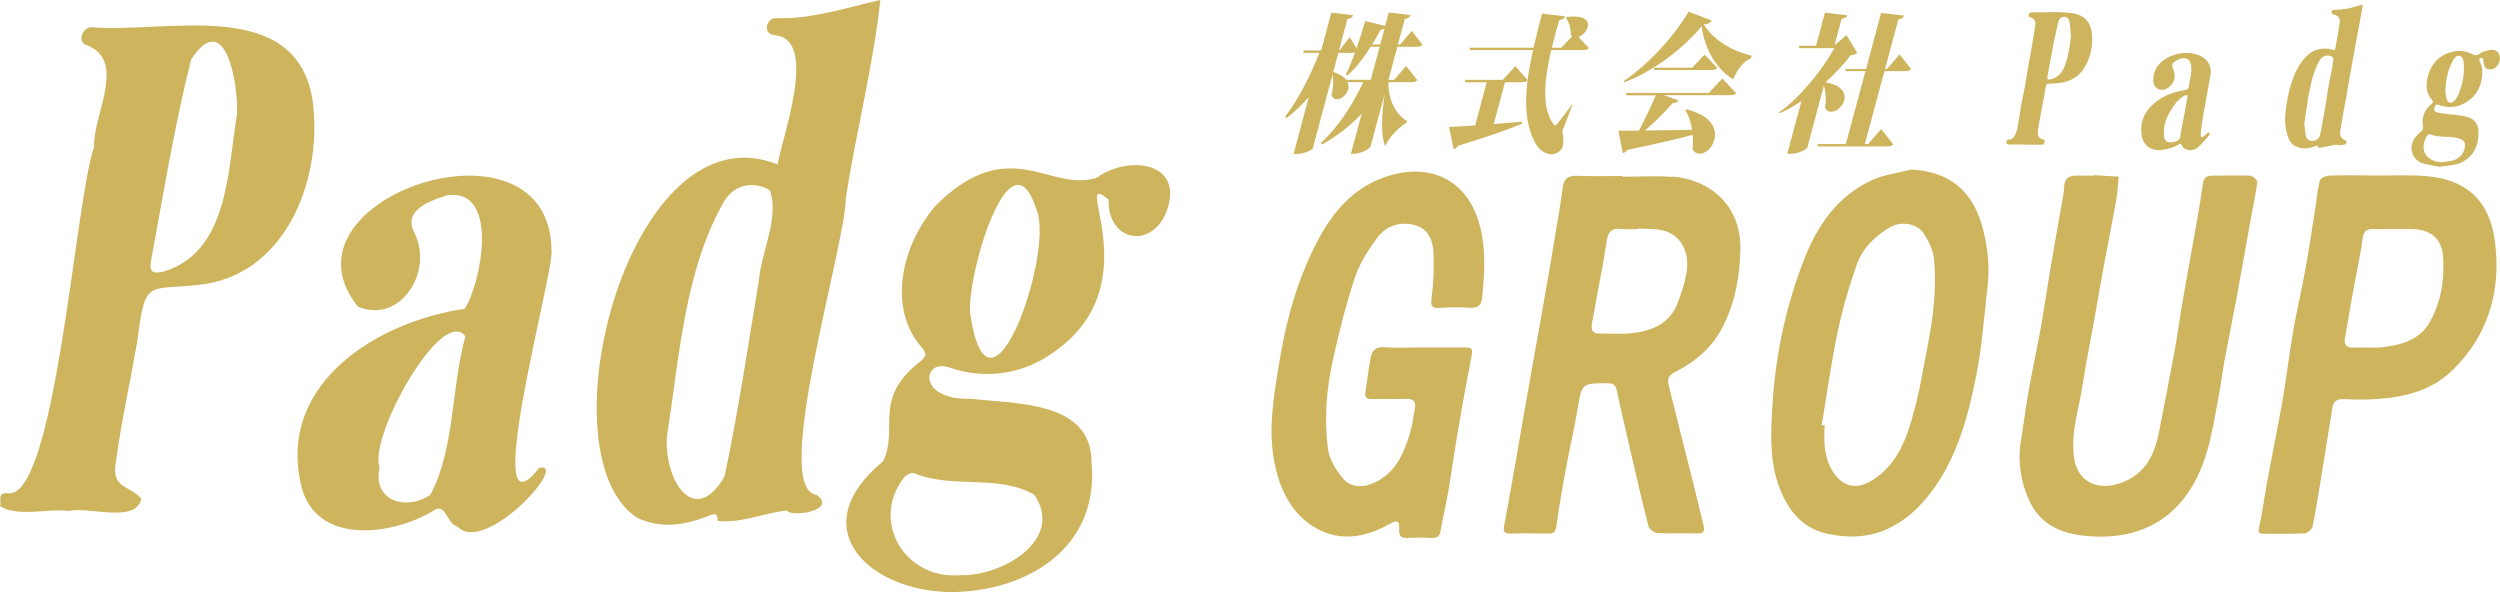
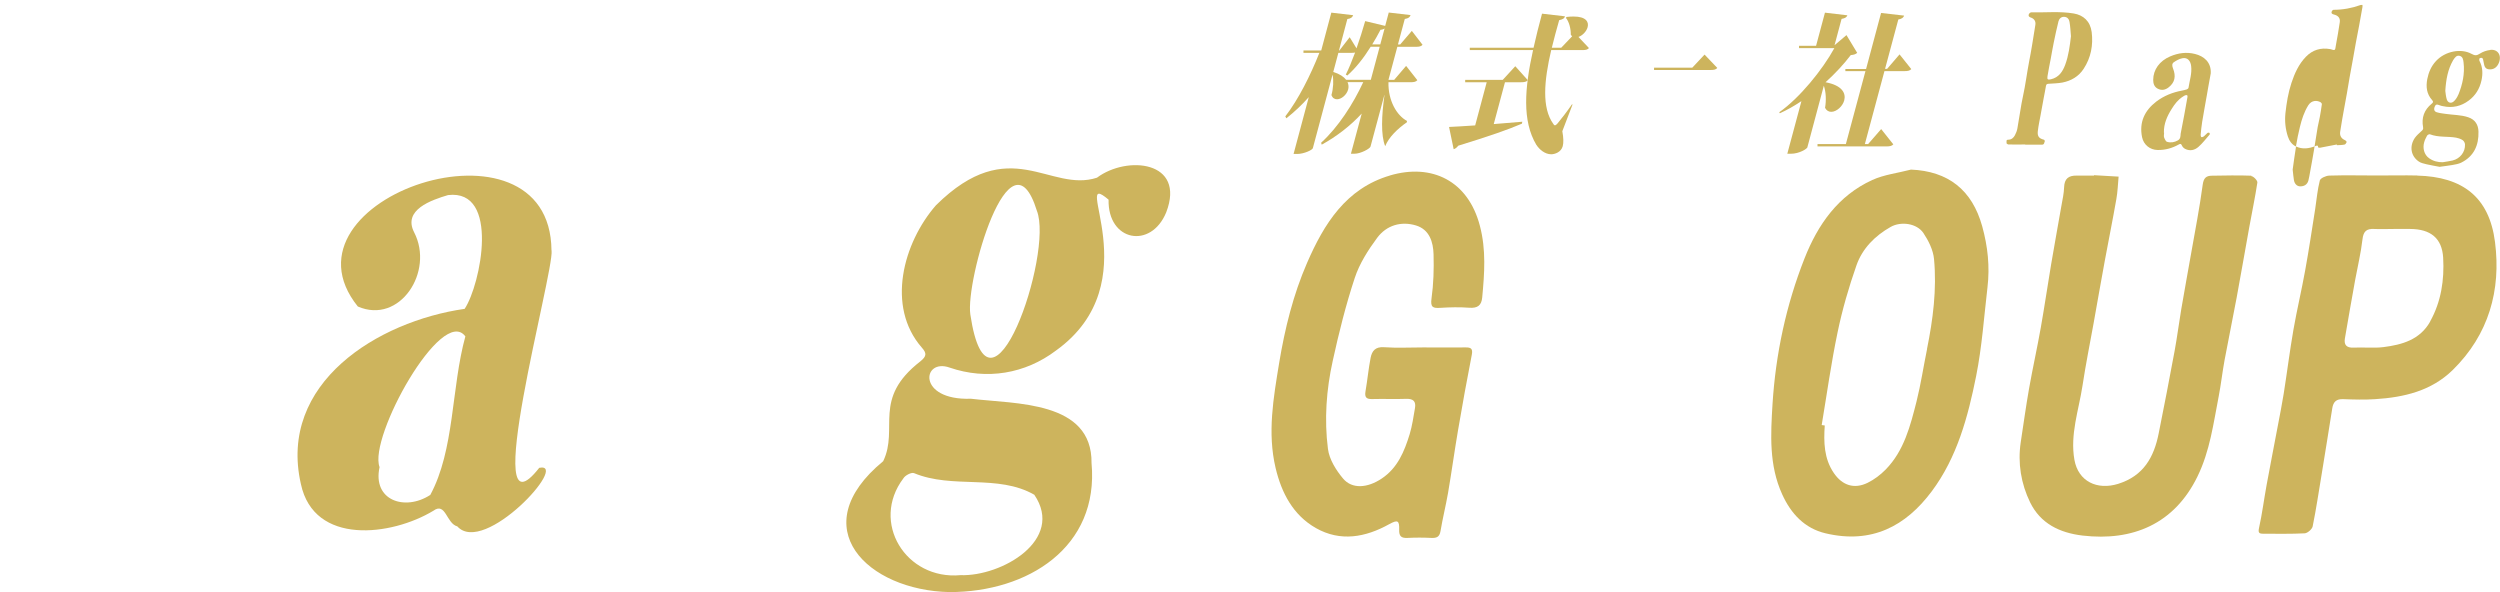
<svg xmlns="http://www.w3.org/2000/svg" viewBox="0 0 245.02 58.03">
  <defs>
    <style>.d{fill:#cdb45d;}</style>
  </defs>
  <g id="a" />
  <g id="b">
    <g id="c">
      <g>
        <path class="d" d="M168.31,6.66l-1.25-1.31-1.2,1.28h-3.75v.23h5.54c.32,0,.52-.03,.65-.2Z" />
        <path class="d" d="M150.58,14.2c.28,.44,.83,.92,1.45,.92,.35,0,.97-.2,1.13-.79,.09-.34,.08-.82-.04-1.47l1-2.61-.05-.03c-.45,.66-1.09,1.49-1.42,1.88-.11,.12-.18,.18-.25,.18s-.11-.04-.16-.13c-1.15-1.59-.91-4.23-.21-7.24h3.04c.35,0,.52-.04,.66-.2l-1.03-1.09c.39-.13,.79-.54,.9-.96,.14-.51-.16-1.04-1.37-1.04-.2,0-.44,.01-.69,.04l-.07,.09c.31,.38,.49,1.05,.48,1.66,.05,.06,.08,.1,.13,.15l-1.07,1.12h-.92c.11-.44,.23-.89,.34-1.33,.12-.45,.25-.92,.38-1.37,.4-.09,.51-.19,.57-.38l-2.25-.26c-.31,1.15-.59,2.26-.83,3.34h-6.25v.23h6.2c-.83,3.74-1.08,6.95,.33,9.3Z" />
-         <path class="d" d="M158.61,12.8l.44,2.2c.16-.03,.32-.13,.45-.31,2.91-.61,4.91-1.07,6.4-1.47,.04,.48,.03,.99,0,1.46,.19,.28,.44,.39,.69,.39,.58,0,1.23-.6,1.43-1.37,.28-1.04-.23-2.38-2.75-2.98l-.1,.09c.34,.5,.55,1.18,.67,1.91-1.71,.03-3.3,.06-4.61,.07,1.03-.89,2.04-1.91,2.72-2.7,.32,.01,.47-.07,.55-.25l-1.45-.51h6.45c.36,0,.53-.04,.66-.2l-1.35-1.44-1.33,1.42h-8.09v.23h2.89c-.43,1.02-1.07,2.36-1.65,3.46-.86,.01-1.54,.01-2.02,0Z" />
        <path class="d" d="M142.02,12.45l.45,2.17c.14-.03,.31-.15,.45-.34,3.03-.93,4.92-1.59,6.24-2.16l.04-.19c-.98,.09-1.92,.16-2.8,.23l1.1-4.1h1.58c.32,0,.52-.04,.66-.2l-1.23-1.37-1.23,1.34h-3.68v.23h2.11l-1.13,4.23c-1.09,.07-1.97,.13-2.53,.15Z" />
-         <path class="d" d="M225.02,14.35c.64,.31,1.27,.21,1.9-.03,.15-.06,.27-.12,.27,.12,0,.02,.13,.05,.19,.04,.55-.1,1.1-.21,1.65-.32v.07c.26-.01,.51-.01,.75-.06,.09-.02,.17-.14,.21-.24,.02-.04-.09-.16-.16-.19-.37-.16-.54-.45-.47-.85,.06-.39,.12-.78,.19-1.17,.05-.28,.1-.56,.15-.84,.1-.57,.21-1.13,.31-1.7,.1-.55,.19-1.1,.28-1.65,.1-.59,.22-1.17,.32-1.75,.1-.54,.19-1.08,.29-1.63,.1-.54,.21-1.08,.31-1.62,.11-.61,.22-1.23,.33-1.84,.01-.07,0-.14,0-.21-.06,0-.13,0-.18,.01-.86,.31-1.74,.47-2.65,.47-.06,0-.16,.09-.18,.16-.07,.17,.01,.25,.2,.3,.43,.1,.64,.35,.59,.74-.11,.77-.25,1.54-.39,2.31-.03,.15-.03,.37-.13,.42-.1,.05-.28-.06-.43-.08-.92-.16-1.72,.08-2.37,.75-.7,.72-1.11,1.63-1.42,2.57-.32,.97-.48,1.97-.59,2.98-.08,.77,0,1.53,.24,2.27,.14,.42,.38,.78,.8,.98Zm1.14-4.45c.11-.64,.23-1.28,.39-1.91,.18-.74,.41-1.46,.82-2.12,.33-.52,.88-.5,1.22-.29,.06,.04,.12,.13,.11,.19-.06,.42-.12,.83-.2,1.25-.06,.33-.15,.66-.21,.99-.13,.78-.25,1.57-.38,2.36-.11,.68-.24,1.35-.36,2.02-.05,.29-.1,.58-.17,.86-.11,.39-.42,.59-.86,.56-.27-.02-.51-.26-.56-.63-.05-.29-.07-.58-.12-1.01,.1-.68,.2-1.48,.33-2.27Z" />
+         <path class="d" d="M225.02,14.35c.64,.31,1.27,.21,1.9-.03,.15-.06,.27-.12,.27,.12,0,.02,.13,.05,.19,.04,.55-.1,1.1-.21,1.65-.32v.07c.26-.01,.51-.01,.75-.06,.09-.02,.17-.14,.21-.24,.02-.04-.09-.16-.16-.19-.37-.16-.54-.45-.47-.85,.06-.39,.12-.78,.19-1.17,.05-.28,.1-.56,.15-.84,.1-.57,.21-1.13,.31-1.7,.1-.55,.19-1.1,.28-1.65,.1-.59,.22-1.17,.32-1.75,.1-.54,.19-1.08,.29-1.63,.1-.54,.21-1.08,.31-1.62,.11-.61,.22-1.23,.33-1.84,.01-.07,0-.14,0-.21-.06,0-.13,0-.18,.01-.86,.31-1.74,.47-2.65,.47-.06,0-.16,.09-.18,.16-.07,.17,.01,.25,.2,.3,.43,.1,.64,.35,.59,.74-.11,.77-.25,1.54-.39,2.31-.03,.15-.03,.37-.13,.42-.1,.05-.28-.06-.43-.08-.92-.16-1.72,.08-2.37,.75-.7,.72-1.11,1.63-1.42,2.57-.32,.97-.48,1.97-.59,2.98-.08,.77,0,1.53,.24,2.27,.14,.42,.38,.78,.8,.98Zc.11-.64,.23-1.28,.39-1.91,.18-.74,.41-1.46,.82-2.12,.33-.52,.88-.5,1.22-.29,.06,.04,.12,.13,.11,.19-.06,.42-.12,.83-.2,1.25-.06,.33-.15,.66-.21,.99-.13,.78-.25,1.57-.38,2.36-.11,.68-.24,1.35-.36,2.02-.05,.29-.1,.58-.17,.86-.11,.39-.42,.59-.86,.56-.27-.02-.51-.26-.56-.63-.05-.29-.07-.58-.12-1.01,.1-.68,.2-1.48,.33-2.27Z" />
        <path class="d" d="M244.06,4.9c-.34,.04-.71,.16-1,.35-.31,.2-.49,.22-.83,.03-1.01-.56-2.58-.28-3.49,.71-.46,.5-.72,1.1-.85,1.77-.14,.75-.06,1.45,.47,2.04,.14,.16,.13,.23-.04,.37-.73,.59-1.01,1.37-.84,2.29,.04,.19-.03,.28-.16,.39-.23,.21-.47,.42-.65,.67-.55,.82-.39,1.78,.39,2.31,.21,.15,.5,.2,.76,.27,.44,.1,.9,.18,1.28,.25,.48-.07,.87-.11,1.26-.18,.28-.05,.58-.1,.84-.22,1.26-.62,1.75-1.71,1.71-3.06-.02-.66-.32-1.17-1.01-1.4-.72-.24-1.48-.22-2.22-.33-.28-.04-.56-.07-.83-.15-.27-.07-.34-.27-.23-.55,.09-.23,.2-.26,.49-.14,.11,.05,.23,.07,.34,.09,.92,.2,1.76,0,2.5-.55,.66-.49,1.07-1.15,1.25-1.96,.15-.67,.13-1.31-.19-1.93-.04-.07-.02-.24,.02-.26,.12-.06,.28-.08,.33,.11,.04,.16,.07,.32,.1,.49,.07,.35,.24,.49,.59,.49,.44,0,.71-.28,.86-.64,.31-.77-.14-1.36-.85-1.27Zm-3.29,8.61c.21,.04,.43,.11,.61,.24,.11,.08,.21,.27,.21,.41,.03,.74-.48,1.39-1.22,1.57-.32,.08-.65,.11-.97,.17-.48,0-.9-.1-1.31-.38-.53-.36-.65-1.03-.51-1.54,.06-.24,.17-.46,.29-.68,.05-.08,.21-.17,.28-.14,.85,.33,1.75,.18,2.62,.34Zm.16-4.23c-.09,.23-.23,.45-.4,.62-.27,.28-.62,.2-.73-.17-.09-.3-.11-.63-.14-.82,.07-1.13,.25-2.1,.75-2.98,0-.02,.02-.03,.03-.05,.16-.24,.33-.5,.65-.4,.29,.09,.33,.38,.36,.65,.13,1.1-.1,2.14-.51,3.15Z" />
        <path class="d" d="M176.55,9.93l-1.38,5.14h.33c.89,0,1.58-.5,1.63-.61l1.62-6.06c.21,.6,.25,1.43,.12,2.17,.15,.28,.37,.39,.61,.39,.51,0,1.11-.53,1.27-1.12,.18-.69-.18-1.47-1.83-1.78,.95-.86,1.8-1.78,2.47-2.66,.33-.03,.48-.09,.63-.22l-1.05-1.74-1.17,.99,.69-2.58c.36-.06,.49-.16,.57-.35l-2.2-.26-.87,3.25h-1.67v.23h3.46c-1.17,2.13-3.41,4.89-5.4,6.28l.06,.1c.71-.32,1.41-.72,2.1-1.18Z" />
        <path class="d" d="M211.49,14.7c.73,.01,1.4-.18,2.03-.53,.16-.09,.24-.11,.33,.1,.05,.13,.19,.26,.31,.32,.48,.25,.95,.12,1.31-.2,.4-.35,.73-.79,1.09-1.2,.03-.03,.01-.15-.02-.17-.04-.03-.14-.03-.18,0-.13,.1-.23,.24-.36,.34-.06,.05-.16,.09-.24,.08-.04,0-.08-.14-.08-.21,.04-.43,.08-.86,.15-1.29,.14-.87,.31-1.75,.46-2.62,.05-.27,.1-.54,.14-.81,.08-.44,.16-.88,.24-1.32,.06-1.11-.69-1.69-1.54-1.9-.83-.21-1.65-.1-2.44,.24-1.04,.44-1.66,1.31-1.66,2.3,0,.36,.1,.68,.44,.86,.4,.21,.77,.12,1.1-.15,.58-.47,.71-1.06,.4-1.84-.09-.23-.12-.46,.08-.6,.25-.17,.53-.33,.83-.39,.52-.11,.81,.26,.87,.76,.09,.72-.15,1.42-.26,2.13,0,.06-.1,.13-.16,.16-.16,.05-.32,.09-.48,.12-.92,.17-1.77,.51-2.51,1.07-1.15,.88-1.7,2.03-1.4,3.5,.15,.73,.77,1.24,1.52,1.25Zm.59-1.7c-.02-.86,.31-1.61,.76-2.32,.29-.47,.62-.91,1.1-1.21,.09-.05,.17-.12,.27-.14,.13-.03,.21,0,.18,.18-.11,.59-.21,1.19-.32,1.78-.1,.56-.22,1.12-.32,1.67-.01,.05-.02,.11-.03,.16-.02,.24,0,.48-.27,.64-.34,.19-.7,.25-1.06,.14-.13-.04-.23-.27-.29-.43-.05-.14,0-.31,0-.47Z" />
        <path class="d" d="M180.85,6.97h1.98l-1.92,7.15h-2.78v.23h6.75c.33,0,.53-.04,.68-.2l-1.19-1.5-1.28,1.47h-.32l1.92-7.15h1.96c.33,0,.53-.04,.67-.2l-1.15-1.44-1.22,1.42h-.2l1.3-4.84c.35-.06,.5-.19,.57-.38l-2.26-.26-1.47,5.49h-2.03v.23Z" />
        <path class="d" d="M54.05,24.55c-.1-14.26-27.52-5.14-18.98,5.49,4.11,1.79,7.51-3.42,5.52-7.27-1.14-2.21,1.71-3.17,3.32-3.65,5.12-.61,3.2,8.78,1.63,11.15-8.51,1.22-18.31,7.27-16.05,17.17,1.29,6.04,8.87,5.1,12.98,2.62,1.22-.9,1.27,1.25,2.35,1.53,2.64,2.92,11.08-6.35,8.03-5.74-6.01,7.67,1.46-19.13,1.21-21.3Zm-11.9,23.97c-2.46,1.59-5.66,.54-4.95-2.74-1.11-2.91,6.12-15.92,8.41-12.81-1.39,5.03-1.04,11.12-3.45,15.56Z" />
-         <path class="d" d="M86.27,0c-3.42,.78-6.78,1.92-10.38,1.78-.87,.21-1.11,1.58,.07,1.67,4.28,.42,.71,9.89,.26,12.67-14.47-5.82-23.26,28.27-13.82,34.6,2.33,1.13,4.66,.77,6.95-.12,.54-.21,.98-.46,1.01,.45,2.13,.28,4.55-.78,6.73-1.02,.54,.73,5.02-.03,2.94-1.53-4.53-.57,2.85-24.38,2.87-29.12,1-6.47,2.68-12.88,3.38-19.38Zm-11.9,27.55c-1.07,6.39-2.01,12.82-3.36,19.15-2.91,5.03-5.93,.48-5.65-3.94,1.2-7.45,1.69-16.25,5.63-23.06,1.2-1.9,3.21-1.83,4.46-1.05,.97,2.62-.85,6.06-1.08,8.89Z" />
        <path class="d" d="M107.53,17.41c-4.65,1.53-8.54-4.47-15.8,2.71-3.21,3.68-4.9,9.92-1.39,13.94,.51,.57,.47,.86-.13,1.35-4.76,3.69-2.09,6.55-3.65,9.79-7.9,6.51-1.52,12.67,6.51,12.83,7.65,0,14.67-4.38,13.91-12.65,.07-6.11-7.42-5.77-11.82-6.3-5.33,.18-4.77-4.02-2.08-3.05,3.62,1.24,7.39,.61,10.41-1.67,9.33-6.69,1.28-18.08,5.16-14.79-.09,4.09,4.16,4.88,5.65,1.24,1.94-5.06-3.86-5.59-6.78-3.4Zm-6.16,31.08c3.01,4.43-3.21,8.02-7.24,7.88-5.36,.49-8.84-5.19-5.59-9.49,.17-.29,.78-.61,1.04-.51,3.79,1.58,8.22,.07,11.79,2.12Zm-6.27-17.67c-.49-3.29,3.88-18.67,6.52-10.17,1.67,4.22-4.67,22.59-6.52,10.17Z" />
        <path class="d" d="M236.9,17.2c-1.28-.03-2.56,0-3.85,0h0c-1.59,0-3.17-.04-4.76,.01-.33,.01-.87,.25-.93,.48-.23,.9-.31,1.84-.45,2.77-.32,2.02-.62,4.05-.99,6.07-.35,1.94-.81,3.86-1.15,5.81-.36,2.08-.62,4.17-.95,6.25-.16,1.02-.37,2.04-.56,3.06-.37,1.97-.76,3.94-1.12,5.91-.25,1.38-.43,2.78-.73,4.15-.11,.49-.03,.6,.42,.6,1.35,0,2.7,.03,4.05-.04,.28-.02,.72-.4,.78-.68,.35-1.73,.61-3.49,.9-5.23,.34-2.11,.69-4.22,1.02-6.34,.1-.65,.41-.93,1.08-.9,1.04,.04,2.1,.07,3.14,0,2.81-.18,5.48-.8,7.58-2.85,3.53-3.46,4.76-7.82,4.15-12.55-.56-4.4-3.17-6.4-7.62-6.51Zm1.28,14.31c-1,1.79-2.76,2.28-4.59,2.51-.96,.12-1.95,0-2.93,.05-.68,.03-.95-.27-.84-.91,.33-1.92,.66-3.83,1.01-5.75,.24-1.31,.56-2.62,.71-3.94,.09-.79,.39-1.07,1.14-1.03,.64,.03,1.28,0,1.92,0,.54,0,1.08,0,1.62,0,1.99,.01,3.12,.9,3.23,2.82,.12,2.16-.19,4.29-1.27,6.23Z" />
-         <path class="d" d="M163.89,17.34c-1.61-.13-3.24-.02-4.86-.02v-.07c-1.52,0-3.04,.04-4.56-.02-.89-.03-1.21,.4-1.31,1.17-.1,.77-.22,1.53-.34,2.29-.33,1.98-.66,3.97-1,5.95-.35,2.02-.7,4.04-1.06,6.05-.37,2.07-.75,4.14-1.11,6.21-.36,2.05-.71,4.1-1.07,6.15-.38,2.18-.76,4.35-1.17,6.52-.1,.55,.05,.73,.6,.72,1.25-.02,2.5-.03,3.75,0,.57,.01,.7-.21,.78-.76,.26-1.89,.6-3.77,.94-5.65,.36-1.94,.82-3.87,1.14-5.81,.42-2.52,.38-2.51,2.95-2.51,.54,0,.77,.16,.89,.71,.42,2,.89,3.98,1.35,5.97,.57,2.44,1.12,4.89,1.75,7.31,.08,.3,.55,.67,.86,.69,1.31,.08,2.63,0,3.95,.04,.7,.02,.7-.33,.58-.82-.31-1.27-.61-2.54-.92-3.8-.83-3.3-1.67-6.6-2.49-9.91-.15-.61,0-.98,.69-1.33,1.98-1,3.61-2.4,4.64-4.44,1.19-2.36,1.64-4.86,1.7-7.5,.1-4.36-2.99-6.89-6.65-7.18Zm1.42,9.26c-.16,1.08-.51,2.14-.91,3.16-.73,1.86-2.34,2.61-4.17,2.86-1.16,.16-2.35,.06-3.53,.07-.69,0-.77-.47-.68-.97,.35-1.97,.73-3.93,1.09-5.9,.14-.79,.25-1.59,.39-2.38,.13-.74,.52-1.1,1.33-1,.56,.07,1.14,.01,1.72,.01v-.06c.87,.07,1.79,0,2.6,.24,1.59,.48,2.45,2.07,2.16,3.97Z" />
        <path class="d" d="M136.23,17.2c-4.32,1.27-6.47,4.75-8.13,8.57-1.36,3.13-2.17,6.42-2.73,9.79-.56,3.43-1.17,6.85-.35,10.31,.58,2.44,1.71,4.61,3.94,5.88,2.41,1.37,4.86,.92,7.2-.38,.82-.45,1-.37,.97,.55-.02,.64,.21,.83,.82,.8,.77-.04,1.55-.04,2.33,0,.51,.02,.8-.08,.9-.66,.21-1.26,.52-2.49,.74-3.75,.35-2.05,.63-4.1,.98-6.15,.42-2.47,.87-4.94,1.35-7.4,.11-.58-.08-.72-.61-.71-1.38,.02-2.77,0-4.15,0-1.28,0-2.57,.07-3.85-.02-.86-.06-1.18,.38-1.31,1.04-.21,1.08-.31,2.19-.5,3.28-.1,.59,.08,.78,.67,.76,1.11-.03,2.23,.02,3.34-.02,.68-.02,.95,.26,.84,.9-.15,.86-.27,1.73-.52,2.56-.52,1.69-1.18,3.31-2.74,4.35-1.4,.94-2.91,1.05-3.79,0-.69-.82-1.35-1.88-1.48-2.9-.37-2.89-.16-5.8,.47-8.64,.6-2.74,1.28-5.47,2.16-8.13,.46-1.4,1.31-2.73,2.2-3.93,.91-1.22,2.34-1.65,3.81-1.2,1.3,.4,1.68,1.61,1.71,2.83,.04,1.44,0,2.9-.2,4.32-.12,.87,.13,.97,.87,.92,.94-.06,1.89-.08,2.83-.01,.81,.06,1.2-.22,1.27-1.02,.22-2.35,.39-4.66-.23-7.01-1.15-4.41-4.7-6.15-8.83-4.93Z" />
        <path class="d" d="M187.26,16.63c-1.26,.33-2.6,.48-3.76,1.01-3.35,1.53-5.33,4.36-6.64,7.68-1.81,4.59-2.83,9.37-3.14,14.3-.18,2.99-.35,5.96,.94,8.81,.87,1.93,2.22,3.36,4.26,3.84,4.52,1.07,7.86-.7,10.41-4.12,2.48-3.32,3.55-7.3,4.35-11.3,.57-2.86,.77-5.79,1.11-8.69,.24-2.03,.03-4.01-.52-5.99-.99-3.55-3.32-5.4-7.01-5.55Zm1.61,17.57c-.35,1.71-.61,3.44-1.03,5.13-.61,2.4-1.22,4.84-3.03,6.69-.51,.52-1.12,.98-1.77,1.3-1.31,.64-2.48,.26-3.31-.96-.97-1.42-1-3.03-.89-4.66l-.3-.04c.51-3.04,.93-6.09,1.56-9.1,.46-2.22,1.1-4.42,1.85-6.56,.58-1.65,1.81-2.89,3.35-3.76,1.01-.57,2.56-.36,3.21,.6,.5,.75,.96,1.67,1.04,2.55,.28,2.96-.1,5.91-.69,8.82Z" />
        <path class="d" d="M198.47,14.18c.54,0,1.09-.01,1.63,0,.28,.01,.24-.21,.31-.35,.01-.03-.05-.13-.1-.14-.47-.12-.64-.33-.59-.82,.03-.28,.08-.56,.13-.84,.04-.23,.08-.45,.13-.68,.11-.58,.22-1.17,.32-1.75,.07-.39,.16-.79,.22-1.18,.03-.17,.11-.2,.26-.21,.45-.03,.9-.04,1.35-.12,.86-.17,1.59-.59,2.08-1.34,.72-1.1,.95-2.32,.79-3.61-.14-1.06-.81-1.66-1.76-1.82-1.38-.23-2.78-.08-4.17-.11-.08,0-.2,.11-.23,.19-.06,.14,0,.25,.17,.31,.36,.11,.53,.38,.47,.73-.1,.66-.21,1.32-.32,1.98-.04,.27-.09,.54-.14,.81-.1,.55-.21,1.09-.3,1.64-.1,.58-.18,1.16-.29,1.74-.09,.52-.22,1.04-.31,1.56-.14,.8-.26,1.61-.4,2.41-.04,.23-.13,.46-.24,.67-.13,.25-.34,.44-.65,.44-.28,0-.13,.23-.18,.35,0,.01,.12,.12,.19,.12,.55,.01,1.11,0,1.66,0h0Zm2.2-6.7c.09-.58,.21-1.15,.32-1.73,.1-.52,.18-1.04,.29-1.56,.15-.71,.29-1.41,.47-2.11,.07-.25,.27-.45,.57-.43,.31,.02,.47,.24,.51,.5,.08,.46,.1,.93,.14,1.4-.11,.95-.23,1.89-.56,2.79-.25,.68-.63,1.25-1.4,1.43-.3,.07-.39,.02-.34-.28Z" />
-         <path class="d" d="M30.62,9.72C28.9-.46,16.2,3.32,8.91,2.66c-.86,.11-1.46,1.55-.24,1.83,3.73,1.65,.41,6.85,.55,9.93-1.86,5.1-3.79,34.97-8.55,33.91-1.02-.01-.47,.84-.67,1.28,1.8,1.1,4.64,.2,6.76,.47,1.97-.47,6.57,1.28,7.09-1.22-1.15-1.32-2.95-.94-2.5-3.53,.54-4.01,1.43-7.97,2.12-11.96,.79-6.37,1.04-4.76,6.67-5.54,8.19-1.32,11.55-10.73,10.48-18.11Zm-7.39,1.47c-.92,5.45-.81,13.48-7.17,15.42-1.1,.26-1.44,.06-1.26-1.04,1.22-6.6,2.29-13.25,3.94-19.76,3.42-5.16,4.63,2.61,4.49,5.37Z" />
        <path class="d" d="M126.08,11.59c.79-.63,1.52-1.31,2.19-2.07l-1.49,5.57h.35c.66,0,1.5-.39,1.54-.57l1.93-7.21c.12,.57,.08,1.36-.11,2.01,.11,.29,.31,.41,.55,.41,.42,0,.94-.42,1.09-.96,.06-.22,.05-.47-.06-.72h1.54c-1,2.16-2.46,4.42-4.13,5.94l.06,.19c1.48-.82,2.8-1.84,3.92-3.05l-1.06,3.94h.33c.64,0,1.53-.5,1.59-.7l1.36-5.06h.01c-.28,2-.37,3.94,.07,5.02,.35-.88,1.21-1.71,2.13-2.35v-.13c-1-.54-1.85-1.98-1.81-3.79h2.17c.33,0,.52-.04,.66-.2l-1.1-1.4-1.17,1.37h-.56l.87-3.24h1.82c.32,0,.52-.04,.65-.2l-1.05-1.36-1.14,1.33h-.22l.67-2.5c.38-.06,.49-.18,.57-.38l-2.14-.25-.35,1.31-1.96-.47c-.25,.88-.54,1.79-.85,2.67l-.67-1.09-1.01,1.3h-.04l.82-3.08c.38-.06,.49-.18,.57-.38l-2.14-.25-.99,3.71h-1.74v.23h1.56c-.86,2.17-2.04,4.55-3.34,6.23l.1,.18Zm9.21-8.67c.19-.01,.31-.06,.41-.13l-.42,1.56h-.79c.28-.45,.55-.93,.81-1.43Zm-4.12,2.26h1.28c.14,0,.25-.01,.36-.03-.31,.83-.62,1.59-.91,2.16l.15,.09c.81-.72,1.58-1.68,2.29-2.82h.88l-.87,3.24h-2.42c-.22-.29-.62-.57-1.26-.77l.5-1.87Z" />
        <path class="d" d="M220.65,17.22c-1.28-.05-2.57-.02-3.85,0-.59,0-.83,.23-.92,.9-.3,2.23-.73,4.44-1.12,6.65-.32,1.85-.67,3.69-.98,5.54-.23,1.36-.4,2.73-.65,4.08-.5,2.7-1.02,5.39-1.56,8.08-.46,2.33-1.48,4.17-3.97,4.95-2.06,.64-3.91-.23-4.29-2.35-.44-2.48,.42-4.85,.79-7.26,.31-2.05,.72-4.09,1.09-6.13,.37-2.05,.72-4.1,1.1-6.14,.37-2.01,.78-4.02,1.13-6.03,.13-.72,.15-1.47,.22-2.2l-2.41-.14v.04c-.58,0-1.15,0-1.72,0-.78-.01-1.18,.31-1.21,1.13-.02,.6-.15,1.2-.26,1.8-.33,1.92-.69,3.83-1.01,5.75-.35,2.08-.65,4.16-1.02,6.24-.35,1.98-.79,3.94-1.14,5.92-.31,1.75-.55,3.52-.82,5.28-.31,2.06,.03,4.08,.92,5.91,1.01,2.06,2.87,2.98,5.14,3.25,4.9,.57,8.99-1.13,11.26-5.79,1.22-2.49,1.56-5.19,2.08-7.85,.23-1.19,.36-2.39,.58-3.58,.38-2.04,.8-4.06,1.18-6.1,.43-2.31,.82-4.62,1.24-6.92,.26-1.45,.57-2.9,.79-4.36,.03-.19-.38-.62-.6-.63Z" />
-         <path class="d" d="M166.99,2.4c.47-.06,.66-.16,.77-.38l-2.27-.88c-1.29,2.26-3.85,5.12-6.33,6.79v.13c3.03-1.08,6.09-3.59,7.61-5.49,.33,2.32,1.42,4.16,3.09,5.21,.36-.83,.94-1.75,1.75-2.07l.08-.25c-2.17-.51-3.85-1.68-4.7-3.06Z" />
      </g>
    </g>
  </g>
</svg>